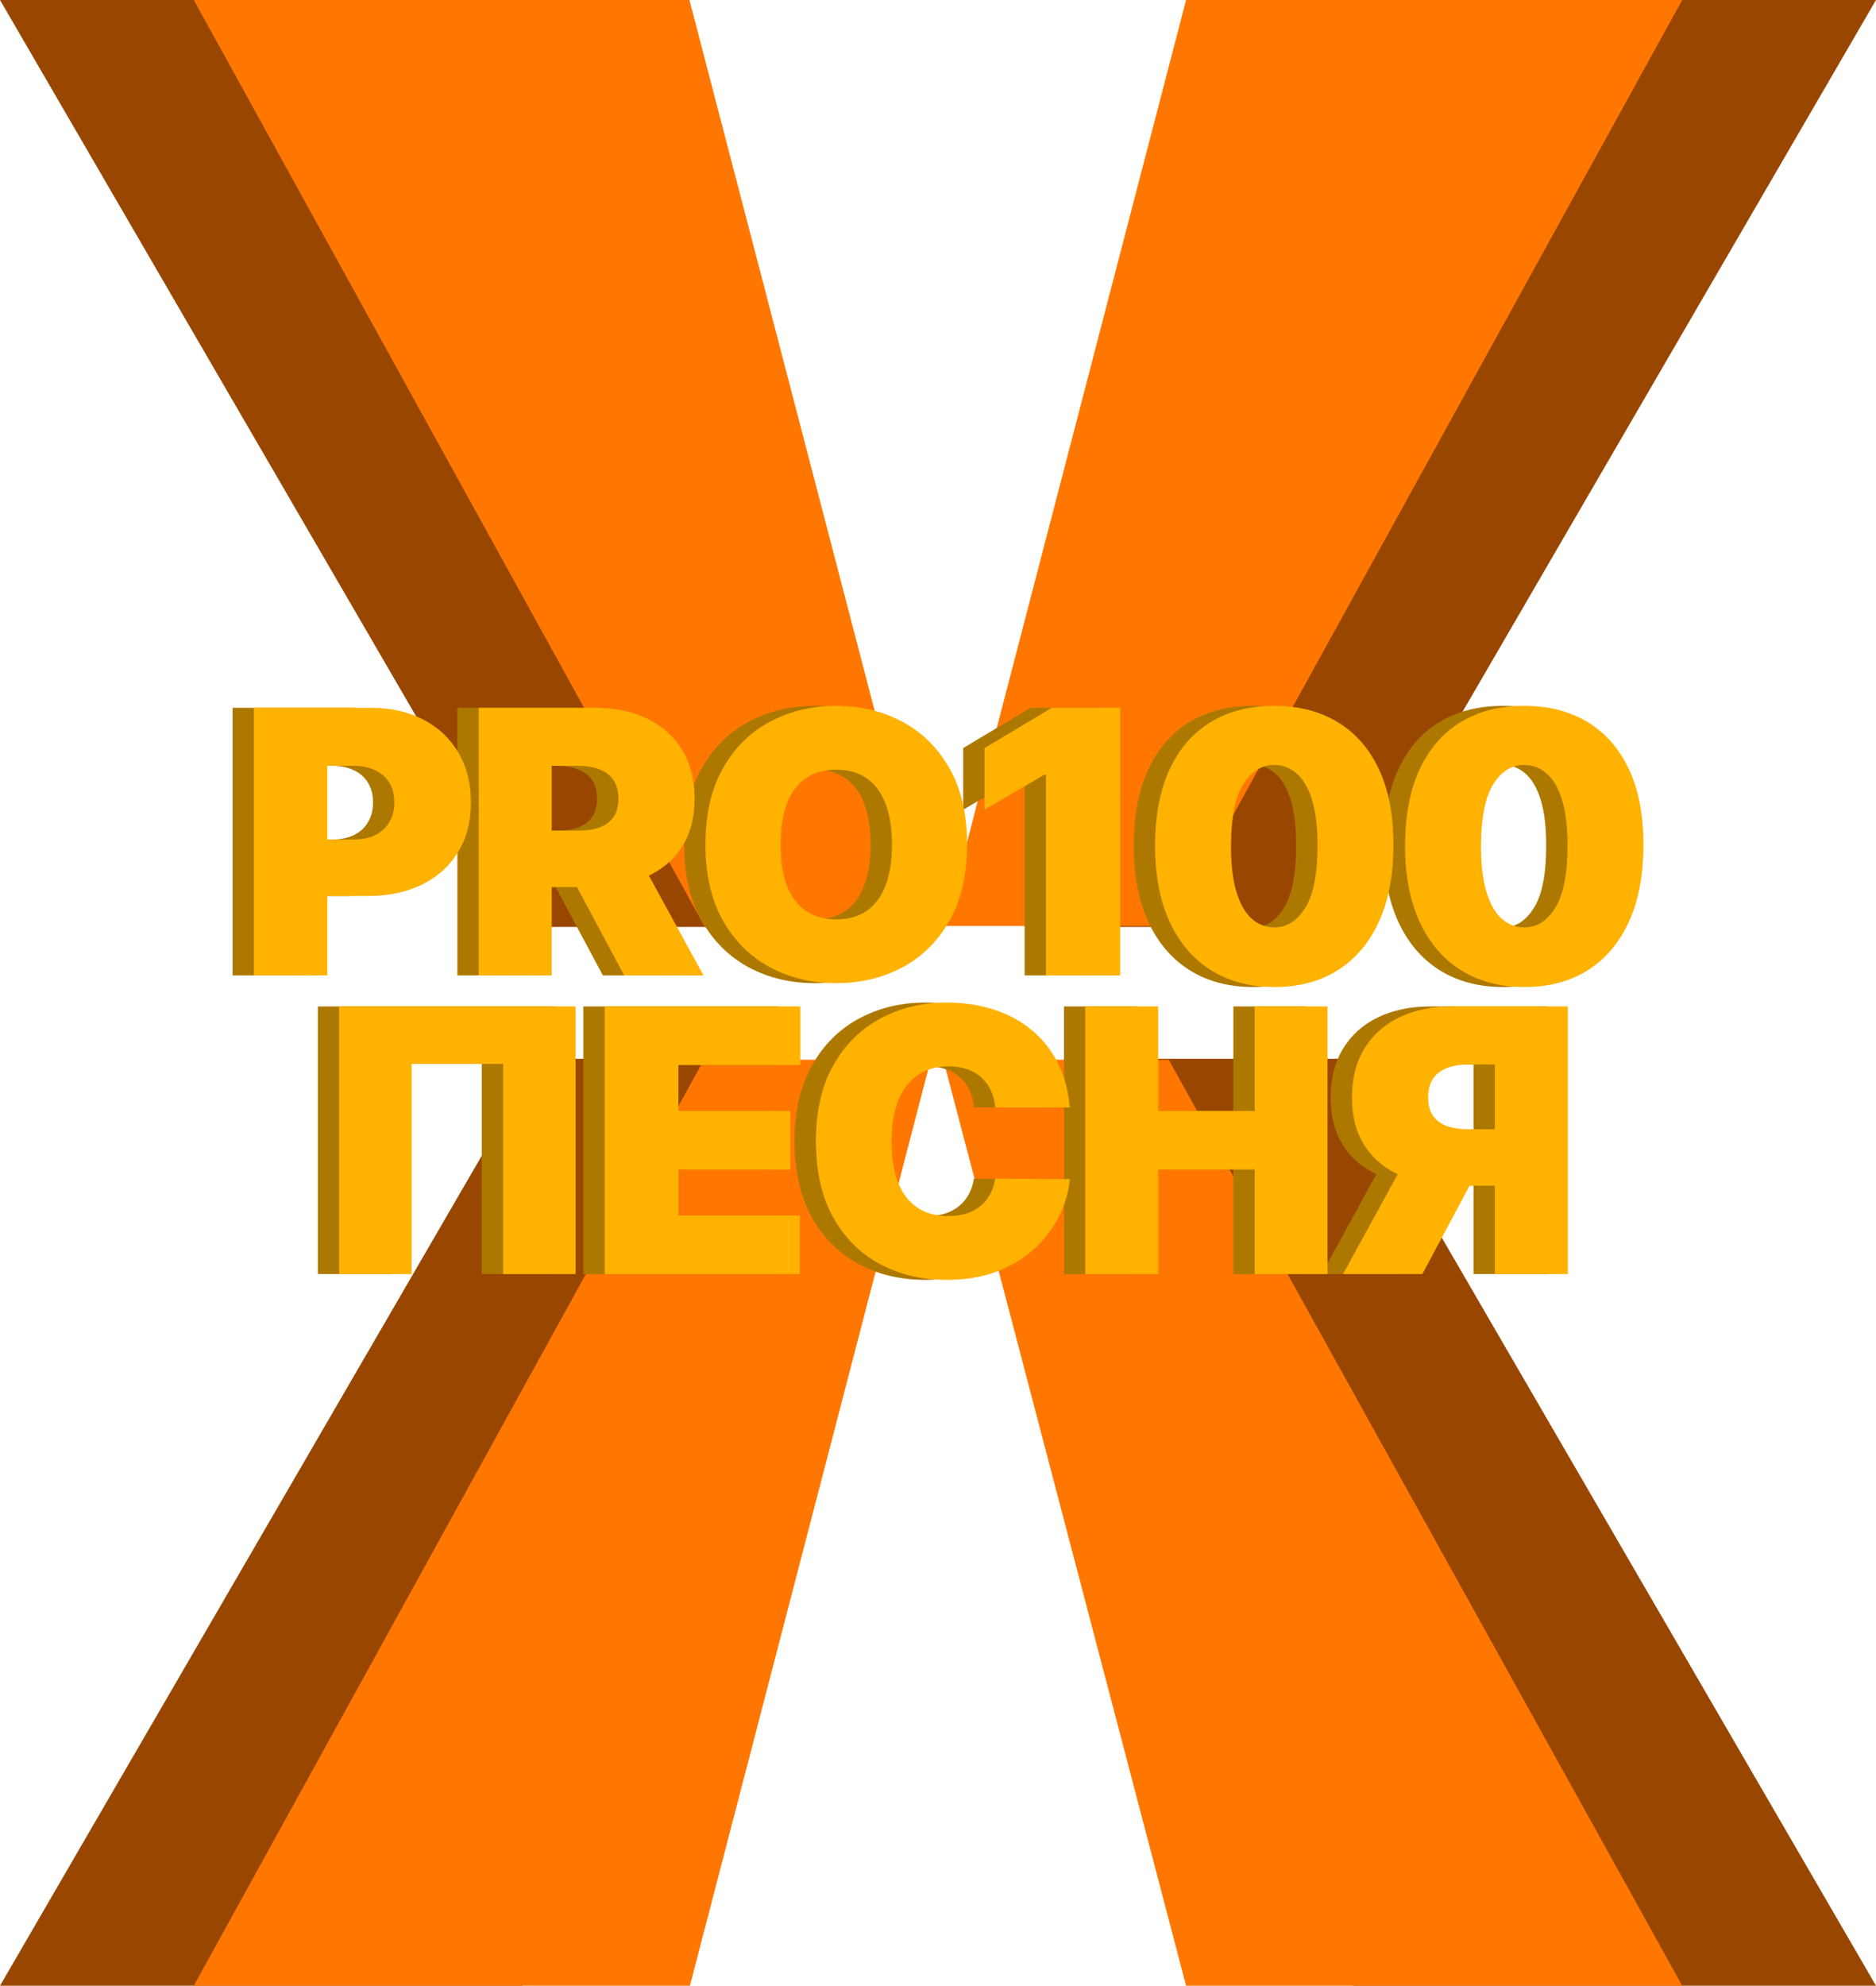
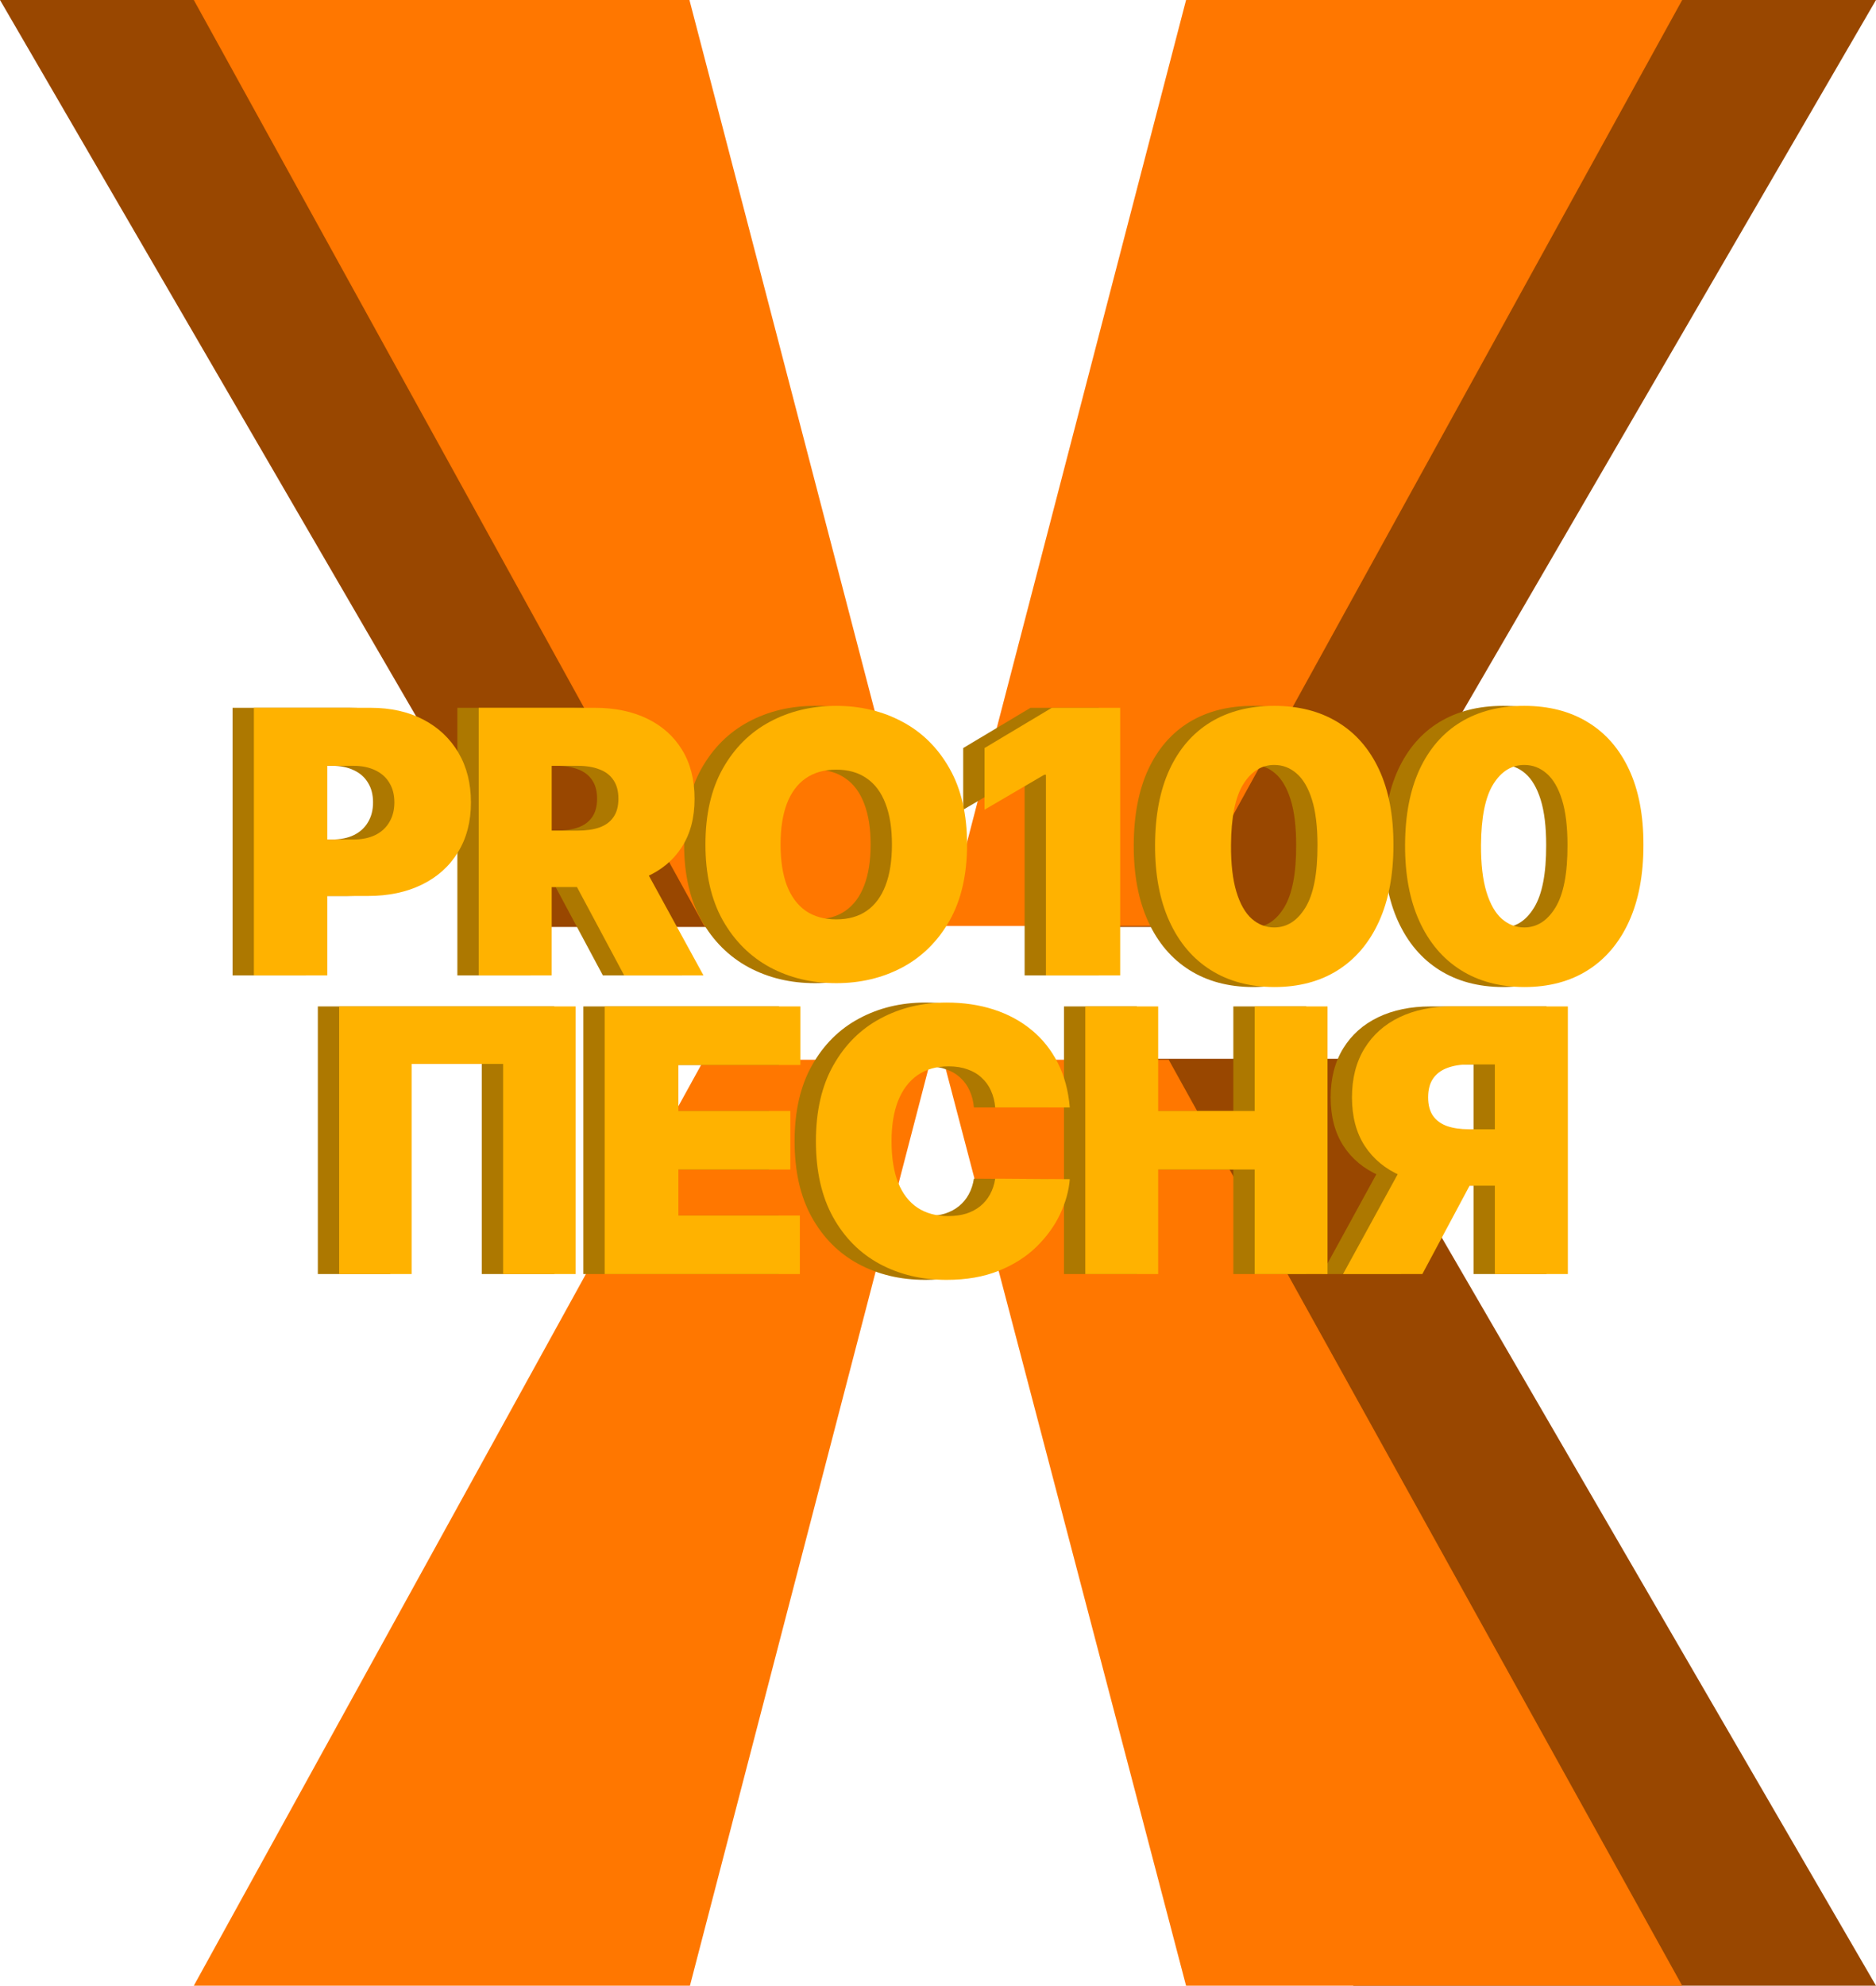
<svg xmlns="http://www.w3.org/2000/svg" width="968" height="1024" viewBox="0 0 968 1024" fill="none">
  <path d="M269.706 0.001H0L277.837 478.001H401L269.706 0.001Z" fill="#994700" />
  <path d="M698.294 0.001H968L690.163 478.001H567L698.294 0.001Z" fill="#994700" />
-   <path d="M269.706 1024H0L277.615 546.001H401L269.706 1024Z" fill="#994700" />
  <path d="M698.294 1024H968L690.385 546.001H567L698.294 1024Z" fill="#994700" />
  <path d="M355.75 0H100L363.46 477.517H480.25L355.75 0Z" fill="#FF7700" />
  <path d="M356 1024L100 1024L363.25 546.484H480.25L356 1024Z" fill="#FF7700" />
  <path d="M612 0H868L604.75 477.517H487.75L612 0Z" fill="#FF7700" />
  <path d="M612 1024H868L603.04 546.484H486.743L612 1024Z" fill="#FF7700" />
  <path d="M798 657.001H760.327V548.919H747.047C742.665 548.919 738.893 549.525 735.731 550.738C732.569 551.906 730.13 553.748 728.414 556.264C726.742 558.734 725.907 561.946 725.907 565.899C725.907 569.808 726.742 572.975 728.414 575.4C730.13 577.826 732.569 579.601 735.731 580.724C738.893 581.802 742.665 582.341 747.047 582.341H775.234V611.45H739.458C728.933 611.45 719.696 609.721 711.745 606.262C703.795 602.803 697.607 597.682 693.18 590.898C688.798 584.115 686.607 575.782 686.607 565.899C686.607 556.106 688.753 547.706 693.044 540.698C697.336 533.69 703.343 528.322 711.068 524.594C718.837 520.865 727.849 519.001 738.103 519.001H798V657.001ZM716.692 593.661H756.804L722.925 657.001H682L716.692 593.661Z" fill="#AD7800" />
  <path d="M549 657.001V519.001H586.608V572.907H636.392V519.001H674V657.001H636.392V603.095H586.608V657.001H549Z" fill="#AD7800" />
  <path d="M541 571.102H502.519C502.246 567.93 501.518 565.053 500.335 562.47C499.198 559.887 497.606 557.667 495.559 555.809C493.558 553.906 491.124 552.456 488.259 551.46C485.393 550.417 482.141 549.896 478.502 549.896C472.134 549.896 466.744 551.437 462.332 554.518C457.965 557.599 454.645 562.017 452.37 567.771C450.141 573.526 449.027 580.436 449.027 588.501C449.027 597.019 450.164 604.156 452.439 609.91C454.758 615.619 458.102 619.924 462.468 622.824C466.835 625.678 472.089 627.106 478.229 627.106C481.732 627.106 484.87 626.675 487.645 625.814C490.419 624.908 492.83 623.617 494.877 621.94C496.924 620.264 498.584 618.247 499.858 615.891C501.177 613.49 502.064 610.794 502.519 607.803L541 608.075C540.545 613.965 538.885 619.969 536.019 626.086C533.154 632.158 529.083 637.776 523.806 642.942C518.575 648.062 512.094 652.185 504.361 655.311C496.628 658.438 487.645 660.001 477.41 660.001C464.583 660.001 453.075 657.26 442.886 651.777C432.743 646.295 424.715 638.229 418.802 627.581C412.934 616.933 410 603.907 410 588.501C410 573.005 413.002 559.955 419.006 549.353C425.01 538.705 433.107 530.662 443.296 525.225C453.485 519.742 464.856 517.001 477.41 517.001C486.235 517.001 494.354 518.202 501.768 520.603C509.182 523.005 515.687 526.516 521.282 531.138C526.877 535.714 531.38 541.355 534.791 548.061C538.203 554.767 540.272 562.447 541 571.102Z" fill="#AD7800" />
  <path d="M301 657.001V519.001H402V549.188H339.046V572.907H396.799V603.095H339.046V626.813H401.726V657.001H301Z" fill="#AD7800" />
  <path d="M286 519.001V657.001H248.609V548.649H201.392V657.001H164V519.001H286Z" fill="#AD7800" />
  <path d="M775.5 509.001C762.846 508.956 751.916 506.031 742.709 500.228C733.503 494.424 726.405 486.059 721.416 475.131C716.427 464.204 713.955 451.101 714.001 435.821C714.046 420.496 716.54 407.483 721.484 396.782C726.473 386.082 733.548 377.943 742.709 372.366C751.916 366.789 762.846 364.001 775.5 364.001C788.154 364.001 799.084 366.812 808.291 372.434C817.497 378.011 824.595 386.15 829.584 396.85C834.573 407.551 837.045 420.541 836.999 435.821C836.999 451.191 834.505 464.34 829.516 475.267C824.527 486.195 817.429 494.56 808.223 500.364C799.061 506.122 788.154 509.001 775.5 509.001ZM775.5 478.26C782.031 478.26 787.383 474.859 791.555 468.058C795.773 461.212 797.859 450.466 797.814 435.821C797.814 426.254 796.862 418.433 794.957 412.357C793.052 406.281 790.421 401.793 787.065 398.891C783.709 395.944 779.854 394.47 775.5 394.47C768.969 394.47 763.64 397.78 759.513 404.4C755.386 411.019 753.277 421.493 753.186 435.821C753.141 445.569 754.07 453.594 755.975 459.897C757.88 466.154 760.511 470.779 763.867 473.771C767.268 476.764 771.146 478.26 775.5 478.26Z" fill="#AD7800" />
  <path d="M646.5 509.001C633.846 508.956 622.916 506.031 613.709 500.228C604.503 494.424 597.405 486.059 592.416 475.131C587.427 464.204 584.955 451.101 585.001 435.821C585.046 420.496 587.54 407.483 592.484 396.782C597.473 386.082 604.548 377.943 613.709 372.366C622.916 366.789 633.846 364.001 646.5 364.001C659.154 364.001 670.084 366.812 679.291 372.434C688.497 378.011 695.595 386.15 700.584 396.85C705.573 407.551 708.045 420.541 707.999 435.821C707.999 451.191 705.505 464.34 700.516 475.267C695.527 486.195 688.429 494.56 679.223 500.364C670.061 506.122 659.154 509.001 646.5 509.001ZM646.5 478.26C653.031 478.26 658.383 474.859 662.555 468.058C666.773 461.212 668.859 450.466 668.814 435.821C668.814 426.254 667.862 418.433 665.957 412.357C664.052 406.281 661.421 401.793 658.065 398.891C654.709 395.944 650.854 394.47 646.5 394.47C639.969 394.47 634.64 397.78 630.513 404.4C626.386 411.019 624.277 421.493 624.186 435.821C624.141 445.569 625.07 453.594 626.975 459.897C628.88 466.154 631.511 470.779 634.867 473.771C638.268 476.764 642.146 478.26 646.5 478.26Z" fill="#AD7800" />
  <path d="M567 365.001V503.001H528.693V399.501H527.866L497 417.56V385.755L531.724 365.001H567Z" fill="#AD7800" />
  <path d="M488 435.501C488 450.997 484.995 464.069 478.986 474.717C472.977 485.32 464.867 493.363 454.657 498.845C444.446 504.282 433.06 507.001 420.5 507.001C407.849 507.001 396.419 504.26 386.208 498.777C376.042 493.249 367.955 485.184 361.946 474.581C355.982 463.933 353 450.907 353 435.501C353 420.005 355.982 406.955 361.946 396.353C367.955 385.705 376.042 377.662 386.208 372.225C396.419 366.742 407.849 364.001 420.5 364.001C433.06 364.001 444.446 366.742 454.657 372.225C464.867 377.662 472.977 385.705 478.986 396.353C484.995 406.955 488 420.005 488 435.501ZM449.235 435.501C449.235 427.164 448.128 420.141 445.914 414.432C443.745 408.677 440.515 404.327 436.223 401.382C431.976 398.392 426.735 396.896 420.5 396.896C414.265 396.896 409.001 398.392 404.709 401.382C400.462 404.327 397.232 408.677 395.018 414.432C392.849 420.141 391.765 427.164 391.765 435.501C391.765 443.838 392.849 450.884 395.018 456.638C397.232 462.347 400.462 466.697 404.709 469.688C409.001 472.633 414.265 474.106 420.5 474.106C426.735 474.106 431.976 472.633 436.223 469.688C440.515 466.697 443.745 462.347 445.914 456.638C448.128 450.884 449.235 443.838 449.235 435.501Z" fill="#AD7800" />
  <path d="M236 503.001V365.001H295.897C306.196 365.001 315.208 366.865 322.932 370.594C330.657 374.322 336.664 379.69 340.956 386.698C345.247 393.706 347.393 402.106 347.393 411.899C347.393 421.782 345.179 430.115 340.752 436.898C336.371 443.682 330.205 448.803 322.255 452.262C314.35 455.721 305.112 457.45 294.542 457.45H258.766V428.341H286.953C291.38 428.341 295.152 427.802 298.269 426.724C301.431 425.601 303.847 423.826 305.519 421.4C307.235 418.975 308.093 415.808 308.093 411.899C308.093 407.946 307.235 404.734 305.519 402.264C303.847 399.748 301.431 397.906 298.269 396.738C295.152 395.525 291.38 394.919 286.953 394.919H273.673V503.001H236ZM317.308 439.661L352 503.001H311.075L277.196 439.661H317.308Z" fill="#AD7800" />
  <path d="M120 503.001V365.001H180.224C190.579 365.001 199.64 367.022 207.406 371.065C215.173 375.108 221.213 380.791 225.528 388.113C229.843 395.436 232 403.993 232 413.786C232 423.669 229.775 432.227 225.324 439.459C220.918 446.691 214.719 452.262 206.725 456.17C198.777 460.078 189.489 462.032 178.861 462.032H142.891V432.923H171.231C175.682 432.923 179.474 432.159 182.608 430.632C185.788 429.06 188.217 426.836 189.898 423.961C191.624 421.086 192.487 417.694 192.487 413.786C192.487 409.833 191.624 406.464 189.898 403.679C188.217 400.849 185.788 398.692 182.608 397.21C179.474 395.683 175.682 394.919 171.231 394.919H157.878V503.001H120Z" fill="#AD7800" />
  <path d="M809 657.001H771.327V548.919H758.047C753.665 548.919 749.893 549.525 746.731 550.738C743.569 551.906 741.13 553.748 739.414 556.264C737.742 558.734 736.907 561.946 736.907 565.899C736.907 569.808 737.742 572.975 739.414 575.4C741.13 577.826 743.569 579.601 746.731 580.724C749.893 581.802 753.665 582.341 758.047 582.341H786.234V611.45H750.458C739.933 611.45 730.696 609.721 722.745 606.262C714.795 602.803 708.607 597.682 704.18 590.898C699.798 584.115 697.607 575.782 697.607 565.899C697.607 556.106 699.753 547.706 704.044 540.698C708.336 533.69 714.343 528.322 722.068 524.594C729.837 520.865 738.849 519.001 749.103 519.001H809V657.001ZM727.692 593.661H767.804L733.925 657.001H693L727.692 593.661Z" fill="#FFB200" />
  <path d="M560 657.001V519.001H597.608V572.907H647.392V519.001H685V657.001H647.392V603.095H597.608V657.001H560Z" fill="#FFB200" />
  <path d="M552 571.102H513.519C513.246 567.93 512.518 565.053 511.335 562.47C510.198 559.887 508.606 557.667 506.559 555.809C504.558 553.906 502.124 552.456 499.259 551.46C496.393 550.417 493.141 549.896 489.502 549.896C483.134 549.896 477.744 551.437 473.332 554.518C468.965 557.599 465.645 562.017 463.37 567.771C461.141 573.526 460.027 580.436 460.027 588.501C460.027 597.019 461.164 604.156 463.439 609.91C465.758 615.619 469.102 619.924 473.468 622.824C477.835 625.678 483.089 627.106 489.229 627.106C492.732 627.106 495.87 626.675 498.645 625.814C501.419 624.908 503.83 623.617 505.877 621.94C507.924 620.264 509.584 618.247 510.858 615.891C512.177 613.49 513.064 610.794 513.519 607.803L552 608.075C551.545 613.965 549.885 619.969 547.019 626.086C544.154 632.158 540.083 637.776 534.806 642.942C529.575 648.062 523.094 652.185 515.361 655.311C507.628 658.438 498.645 660.001 488.41 660.001C475.583 660.001 464.075 657.26 453.886 651.777C443.743 646.295 435.715 638.229 429.802 627.581C423.934 616.933 421 603.907 421 588.501C421 573.005 424.002 559.955 430.006 549.353C436.01 538.705 444.107 530.662 454.296 525.225C464.485 519.742 475.856 517.001 488.41 517.001C497.235 517.001 505.354 518.202 512.768 520.603C520.182 523.005 526.687 526.516 532.282 531.138C537.877 535.714 542.38 541.355 545.791 548.061C549.203 554.767 551.272 562.447 552 571.102Z" fill="#FFB200" />
  <path d="M312 657.001V519.001H413V549.188H350.046V572.907H407.799V603.095H350.046V626.813H412.726V657.001H312Z" fill="#FFB200" />
  <path d="M297 519.001V657.001H259.609V548.649H212.392V657.001H175V519.001H297Z" fill="#FFB200" />
  <path d="M786.5 509.001C773.846 508.956 762.916 506.031 753.709 500.228C744.503 494.424 737.405 486.059 732.416 475.131C727.427 464.204 724.955 451.101 725.001 435.821C725.046 420.496 727.54 407.483 732.484 396.782C737.473 386.082 744.548 377.943 753.709 372.366C762.916 366.789 773.846 364.001 786.5 364.001C799.154 364.001 810.084 366.812 819.291 372.434C828.497 378.011 835.595 386.15 840.584 396.85C845.573 407.551 848.045 420.541 847.999 435.821C847.999 451.191 845.505 464.34 840.516 475.267C835.527 486.195 828.429 494.56 819.223 500.364C810.061 506.122 799.154 509.001 786.5 509.001ZM786.5 478.26C793.031 478.26 798.383 474.859 802.555 468.058C806.773 461.212 808.859 450.466 808.814 435.821C808.814 426.254 807.862 418.433 805.957 412.357C804.052 406.281 801.421 401.793 798.065 398.891C794.709 395.944 790.854 394.47 786.5 394.47C779.969 394.47 774.64 397.78 770.513 404.4C766.386 411.019 764.277 421.493 764.186 435.821C764.141 445.569 765.07 453.594 766.975 459.897C768.88 466.154 771.511 470.779 774.867 473.771C778.268 476.764 782.146 478.26 786.5 478.26Z" fill="#FFB200" />
  <path d="M657.5 509.001C644.846 508.956 633.916 506.031 624.709 500.228C615.503 494.424 608.405 486.059 603.416 475.131C598.427 464.204 595.955 451.101 596.001 435.821C596.046 420.496 598.54 407.483 603.484 396.782C608.473 386.082 615.548 377.943 624.709 372.366C633.916 366.789 644.846 364.001 657.5 364.001C670.154 364.001 681.084 366.812 690.291 372.434C699.497 378.011 706.595 386.15 711.584 396.85C716.573 407.551 719.045 420.541 718.999 435.821C718.999 451.191 716.505 464.34 711.516 475.267C706.527 486.195 699.429 494.56 690.223 500.364C681.061 506.122 670.154 509.001 657.5 509.001ZM657.5 478.26C664.031 478.26 669.383 474.859 673.555 468.058C677.773 461.212 679.859 450.466 679.814 435.821C679.814 426.254 678.862 418.433 676.957 412.357C675.052 406.281 672.421 401.793 669.065 398.891C665.709 395.944 661.854 394.47 657.5 394.47C650.969 394.47 645.64 397.78 641.513 404.4C637.386 411.019 635.277 421.493 635.186 435.821C635.141 445.569 636.07 453.594 637.975 459.897C639.88 466.154 642.511 470.779 645.867 473.771C649.268 476.764 653.146 478.26 657.5 478.26Z" fill="#FFB200" />
  <path d="M578 365.001V503.001H539.693V399.501H538.866L508 417.56V385.755L542.724 365.001H578Z" fill="#FFB200" />
  <path d="M499 435.501C499 450.997 495.995 464.069 489.986 474.717C483.977 485.32 475.867 493.363 465.657 498.845C455.446 504.282 444.06 507.001 431.5 507.001C418.849 507.001 407.419 504.26 397.208 498.777C387.042 493.249 378.955 485.184 372.946 474.581C366.982 463.933 364 450.907 364 435.501C364 420.005 366.982 406.955 372.946 396.353C378.955 385.705 387.042 377.662 397.208 372.225C407.419 366.742 418.849 364.001 431.5 364.001C444.06 364.001 455.446 366.742 465.657 372.225C475.867 377.662 483.977 385.705 489.986 396.353C495.995 406.955 499 420.005 499 435.501ZM460.235 435.501C460.235 427.164 459.128 420.141 456.914 414.432C454.745 408.677 451.515 404.327 447.223 401.382C442.976 398.392 437.735 396.896 431.5 396.896C425.265 396.896 420.001 398.392 415.709 401.382C411.462 404.327 408.232 408.677 406.018 414.432C403.849 420.141 402.765 427.164 402.765 435.501C402.765 443.838 403.849 450.884 406.018 456.638C408.232 462.347 411.462 466.697 415.709 469.688C420.001 472.633 425.265 474.106 431.5 474.106C437.735 474.106 442.976 472.633 447.223 469.688C451.515 466.697 454.745 462.347 456.914 456.638C459.128 450.884 460.235 443.838 460.235 435.501Z" fill="#FFB200" />
  <path d="M247 503.001V365.001H306.897C317.196 365.001 326.208 366.865 333.932 370.594C341.657 374.322 347.664 379.69 351.956 386.698C356.247 393.706 358.393 402.106 358.393 411.899C358.393 421.782 356.179 430.115 351.752 436.898C347.371 443.682 341.205 448.803 333.255 452.262C325.35 455.721 316.112 457.45 305.542 457.45H269.766V428.341H297.953C302.38 428.341 306.152 427.802 309.269 426.724C312.431 425.601 314.847 423.826 316.519 421.4C318.235 418.975 319.093 415.808 319.093 411.899C319.093 407.946 318.235 404.734 316.519 402.264C314.847 399.748 312.431 397.906 309.269 396.738C306.152 395.525 302.38 394.919 297.953 394.919H284.673V503.001H247ZM328.308 439.661L363 503.001H322.075L288.196 439.661H328.308Z" fill="#FFB200" />
  <path d="M131 503.001V365.001H191.224C201.579 365.001 210.64 367.022 218.406 371.065C226.173 375.108 232.213 380.791 236.528 388.113C240.843 395.436 243 403.993 243 413.786C243 423.669 240.775 432.227 236.324 439.459C231.918 446.691 225.719 452.262 217.725 456.17C209.777 460.078 200.489 462.032 189.861 462.032H153.891V432.923H182.231C186.682 432.923 190.474 432.159 193.608 430.632C196.788 429.06 199.217 426.836 200.898 423.961C202.624 421.086 203.487 417.694 203.487 413.786C203.487 409.833 202.624 406.464 200.898 403.679C199.217 400.849 196.788 398.692 193.608 397.21C190.474 395.683 186.682 394.919 182.231 394.919H168.878V503.001H131Z" fill="#FFB200" />
</svg>